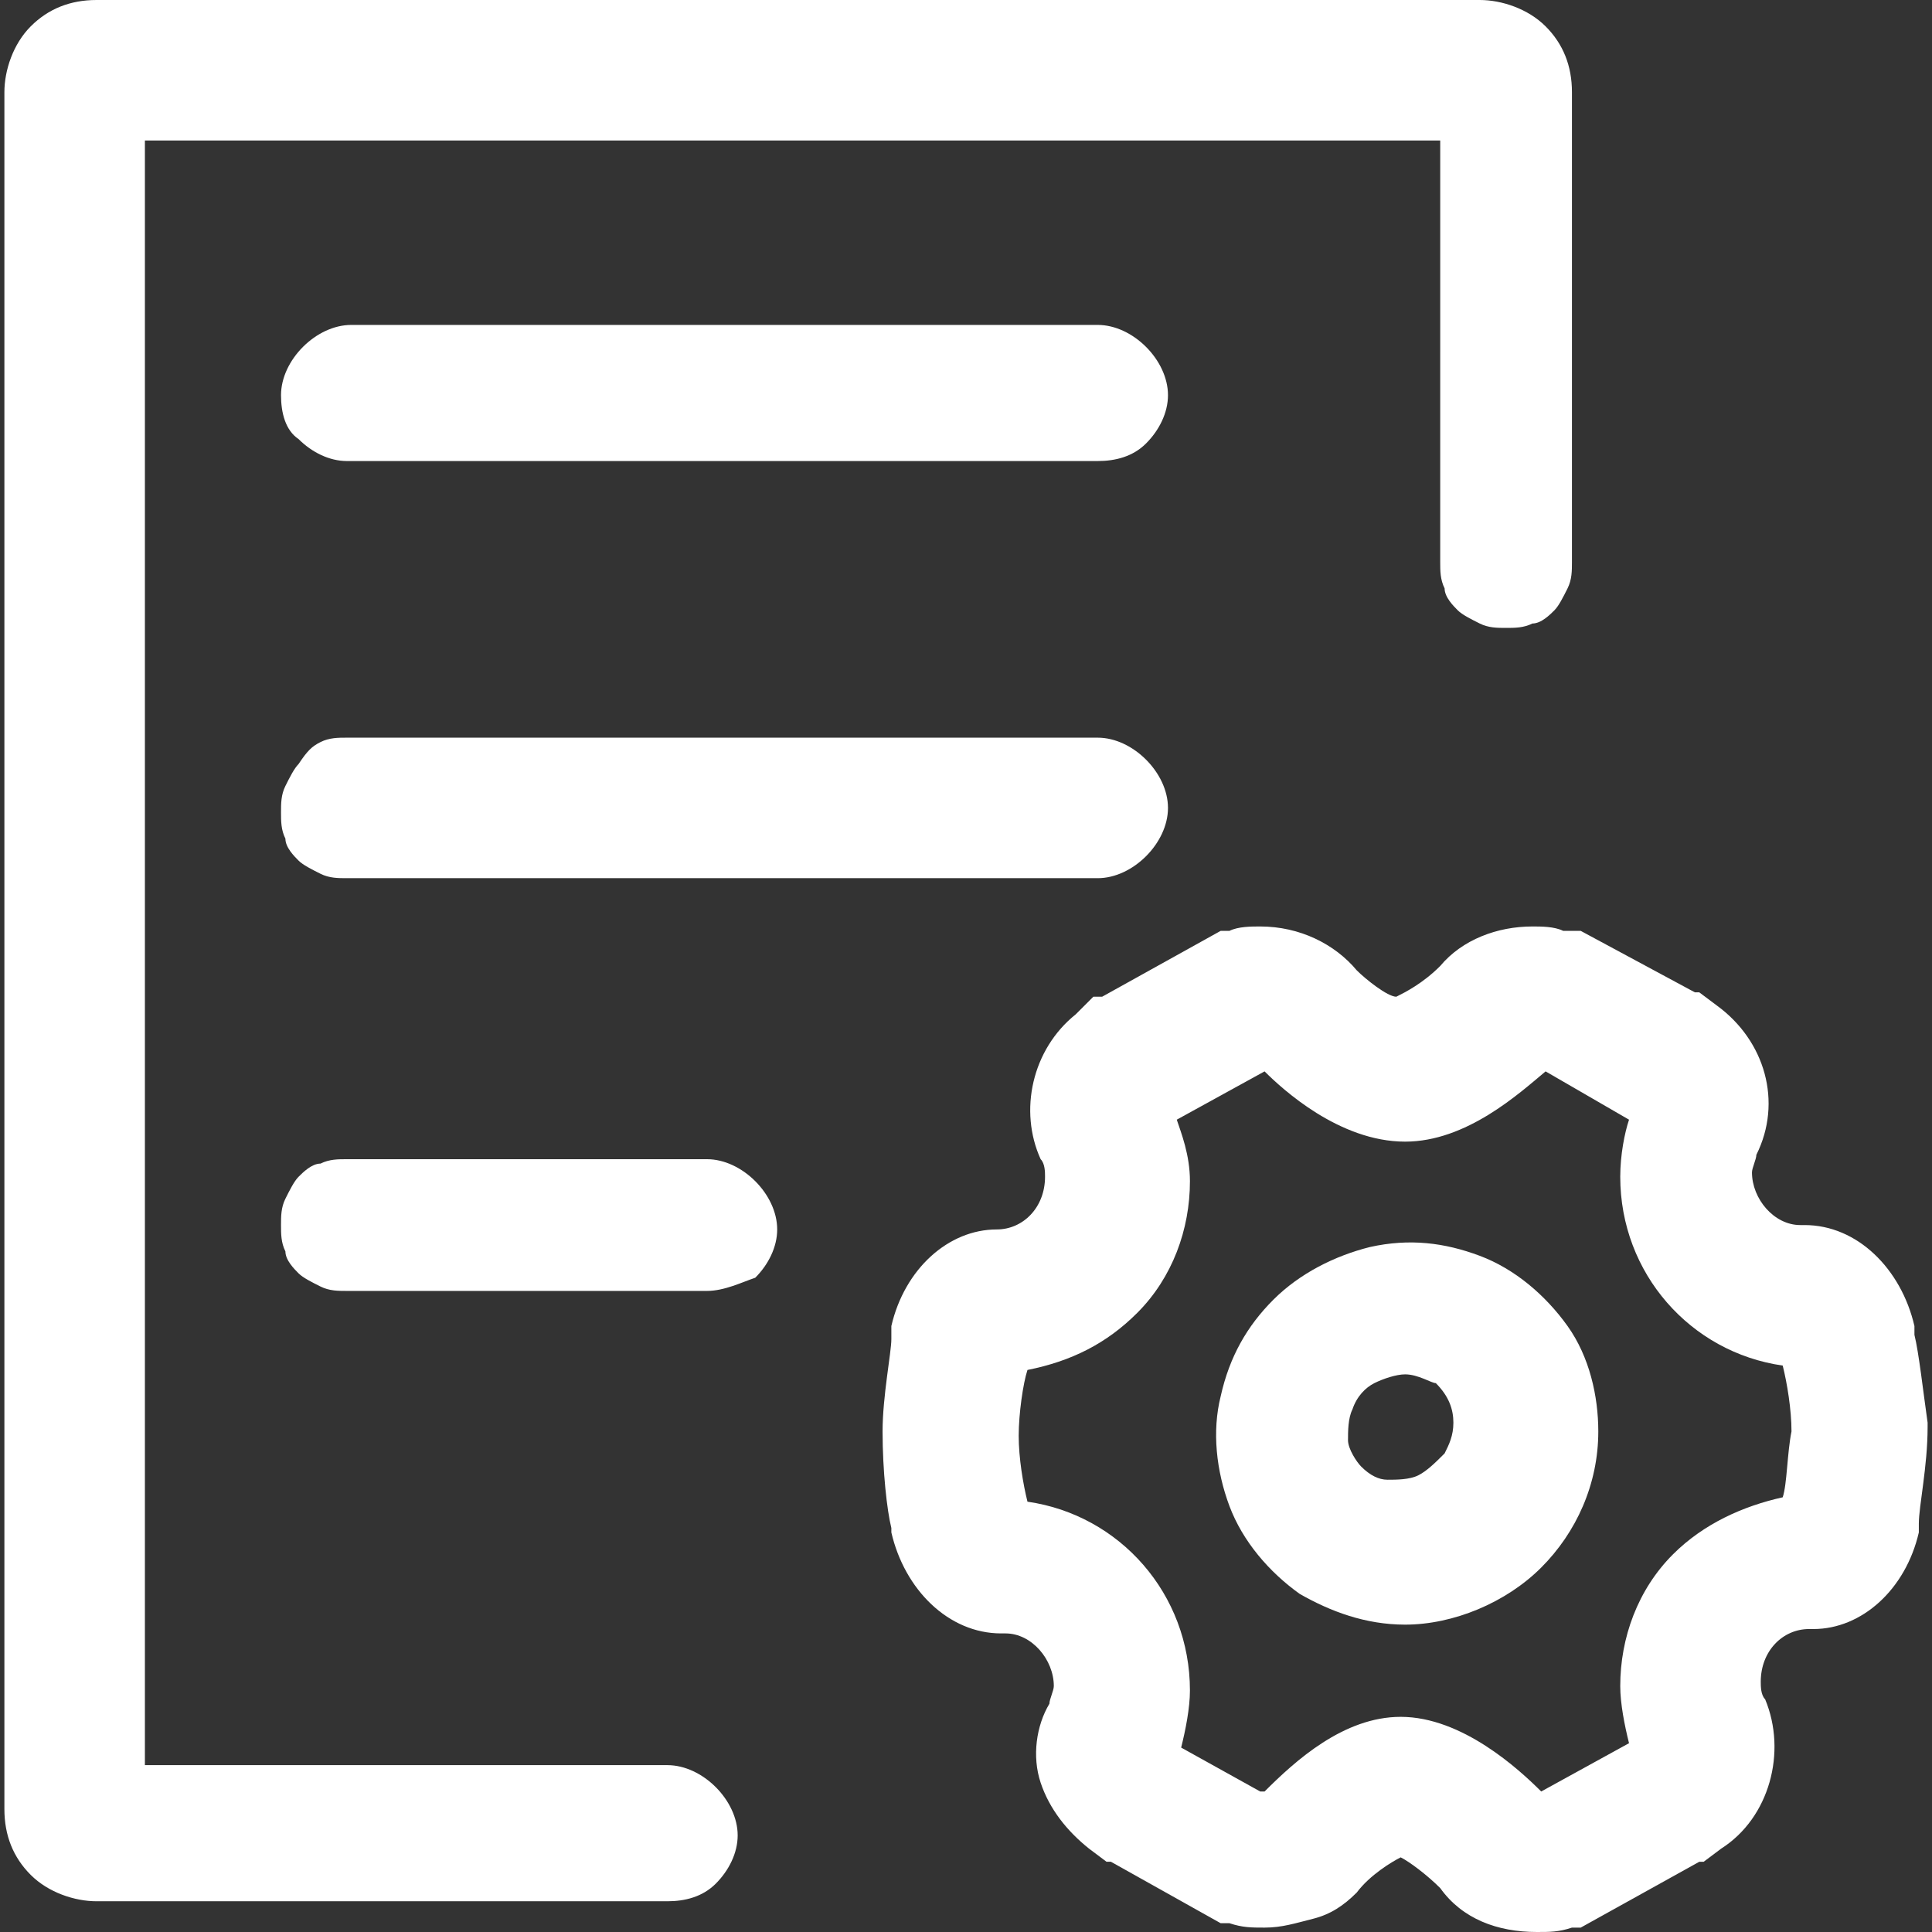
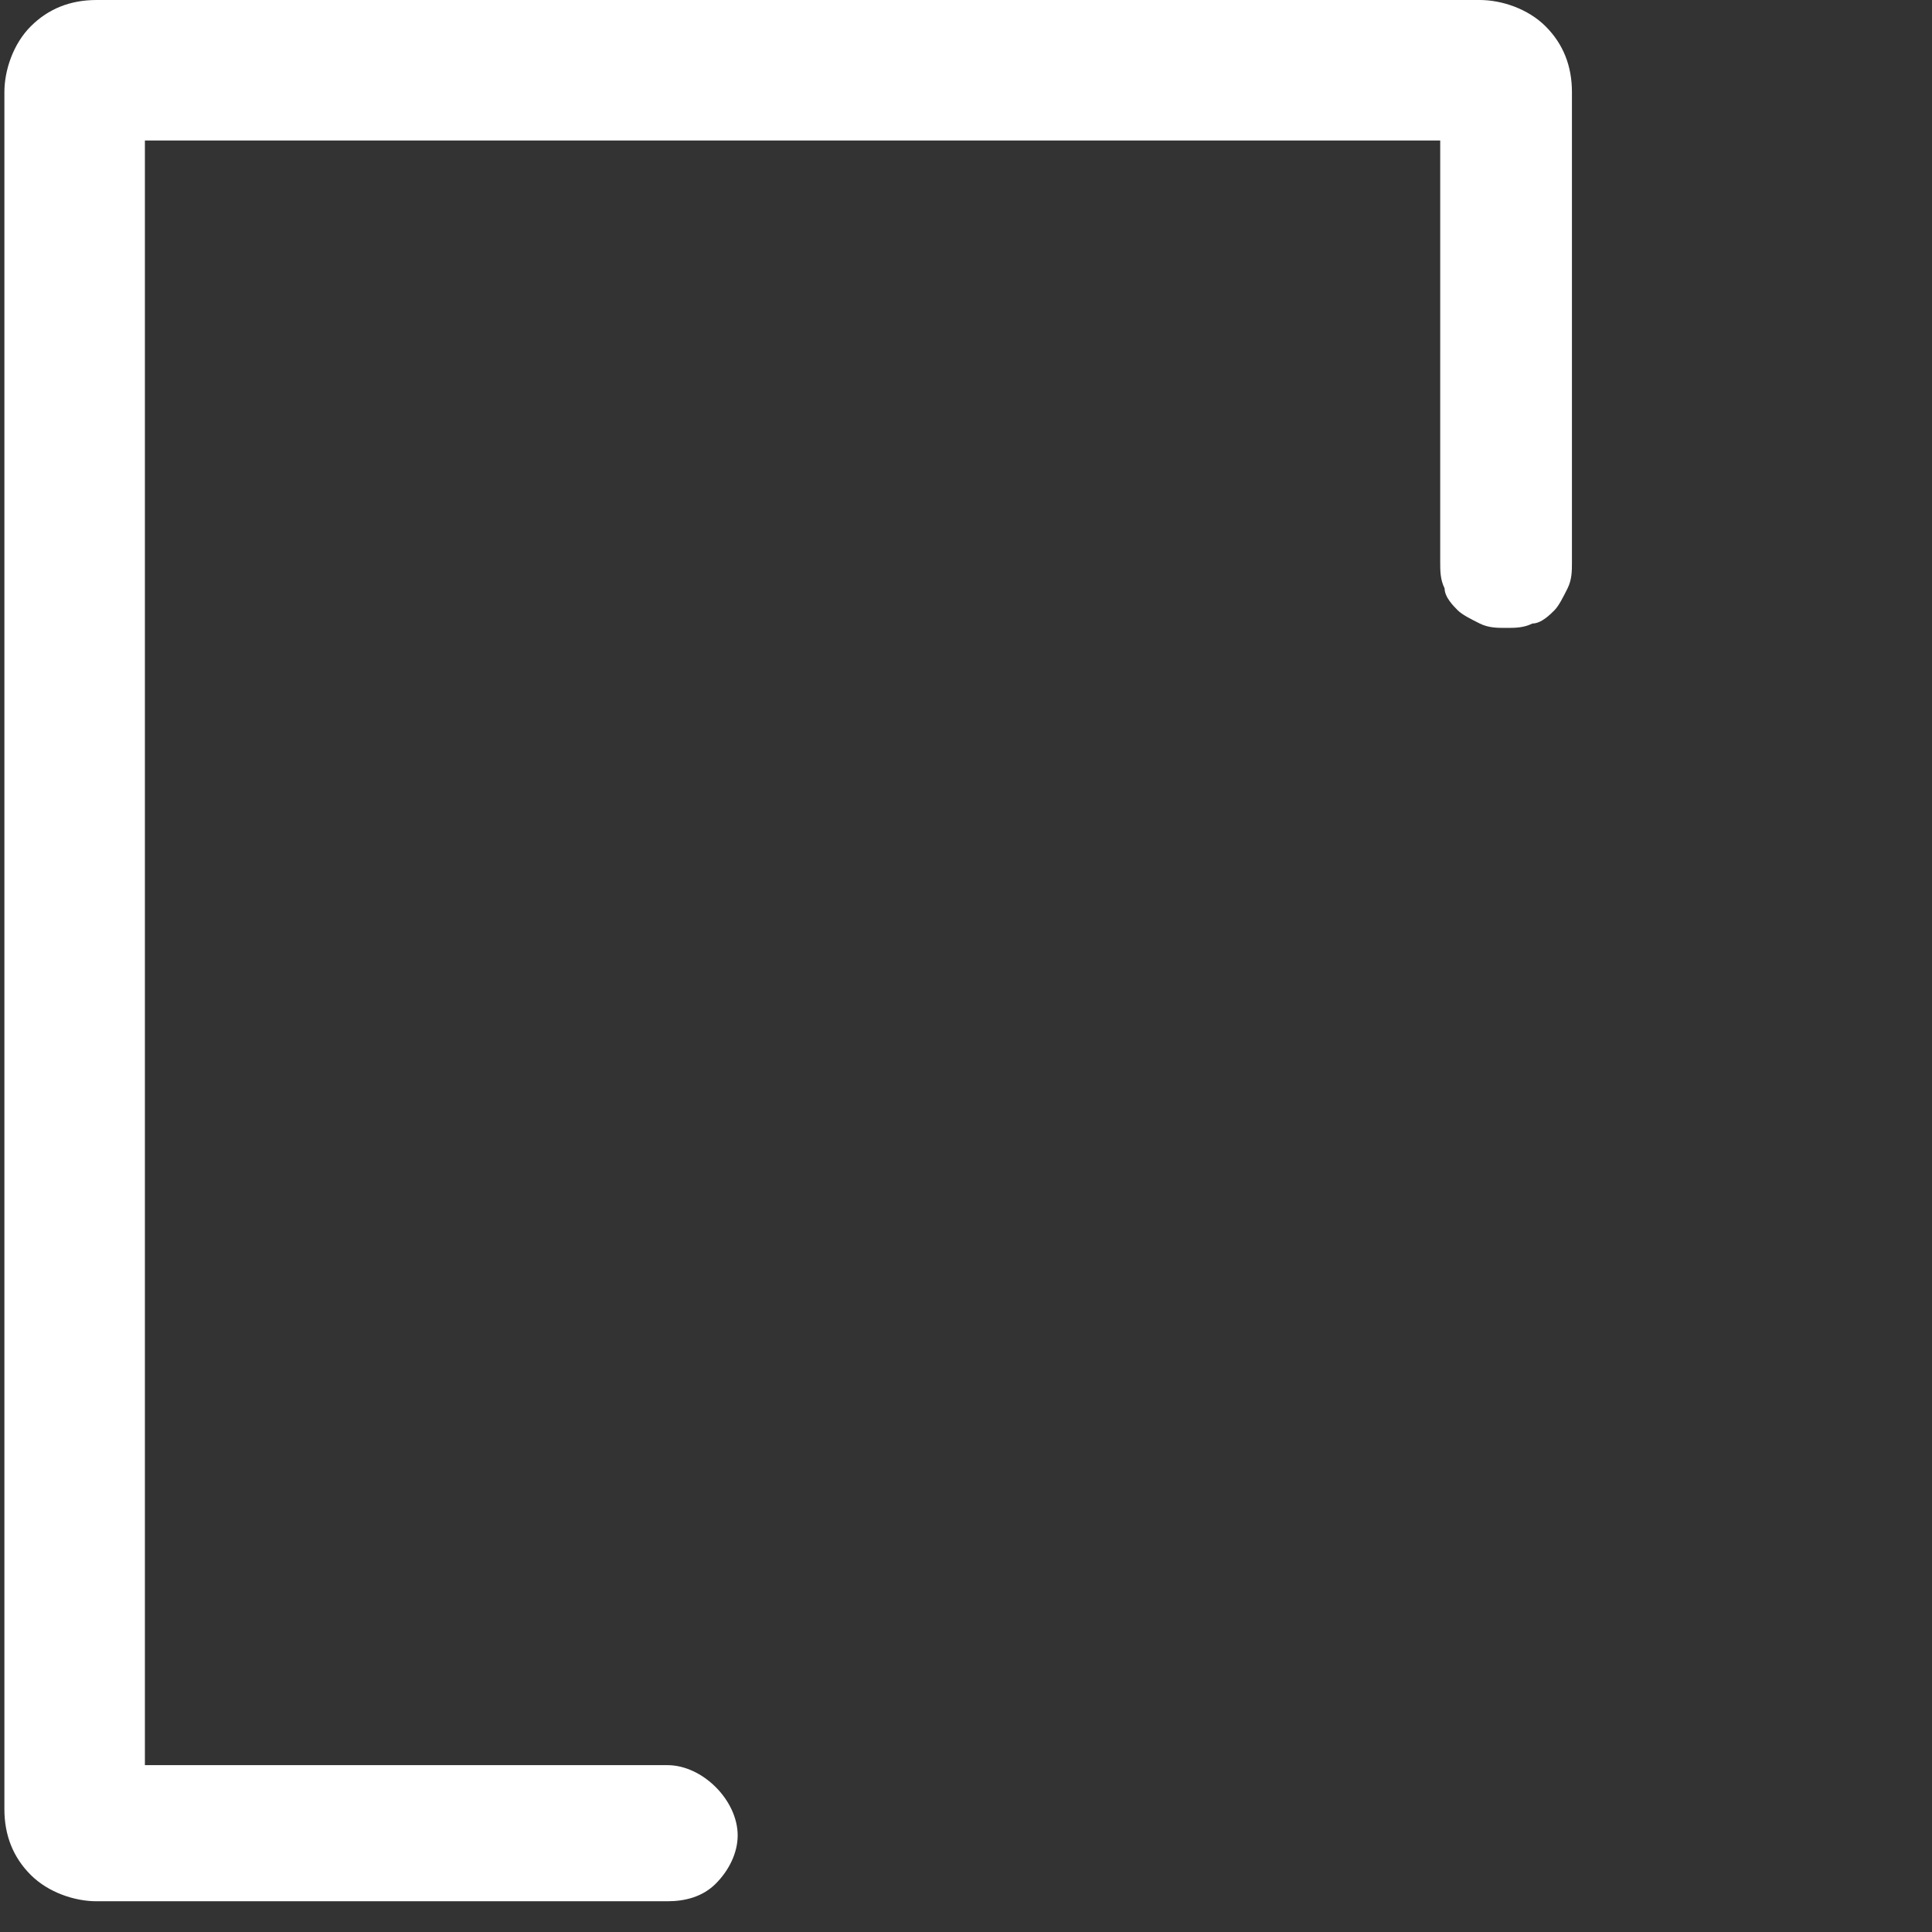
<svg xmlns="http://www.w3.org/2000/svg" xmlns:xlink="http://www.w3.org/1999/xlink" version="1.1" id="图层_1" x="0px" y="0px" viewBox="0 0 44 44" style="enable-background:new 0 0 44 44;" xml:space="preserve">
  <rect x="0" y="0" width="44" height="44" fill="#333333" stroke="none" />
  <style type="text/css">
	.st0{clip-path:url(#SVGID_00000123401004142520662610000004322914246961600908_);}
	.st1{fill:#FFFFFF;}
</style>
  <g>
    <defs>
      <rect id="SVGID_1_" width="44" height="44" />
    </defs>
    <clipPath id="SVGID_00000132783803061747586460000002618320006285730200_">
      <use xlink:href="#SVGID_1_" style="overflow:visible;" />
    </clipPath>
    <g style="clip-path:url(#SVGID_00000132783803061747586460000002618320006285730200_);">
      <path class="st1" d="M15.2,43.3h-13c-0.5,0-1.1-0.2-1.5-0.6c-0.4-0.4-0.6-0.9-0.6-1.5V2.1c0-0.5,0.2-1.1,0.6-1.5    C1.1,0.2,1.6,0,2.2,0h31.5c0.5,0,1.1,0.2,1.5,0.6c0.4,0.4,0.6,0.9,0.6,1.5v10.7c0,0.2,0,0.4-0.1,0.6c-0.1,0.2-0.2,0.4-0.3,0.5    c-0.1,0.1-0.3,0.3-0.5,0.3c-0.2,0.1-0.4,0.1-0.6,0.1c-0.2,0-0.4,0-0.6-0.1c-0.2-0.1-0.4-0.2-0.5-0.3c-0.1-0.1-0.3-0.3-0.3-0.5    c-0.1-0.2-0.1-0.4-0.1-0.6V3.2H3.3v37h11.9c0.4,0,0.8,0.2,1.1,0.5c0.3,0.3,0.5,0.7,0.5,1.1c0,0.4-0.2,0.8-0.5,1.1    C16,43.2,15.6,43.3,15.2,43.3L15.2,43.3z" />
-       <path class="st1" d="M25,10.5H7.9c-0.4,0-0.8-0.2-1.1-0.5C6.5,9.8,6.4,9.4,6.4,9c0-0.4,0.2-0.8,0.5-1.1c0.3-0.3,0.7-0.5,1.1-0.5    H25c0.4,0,0.8,0.2,1.1,0.5c0.3,0.3,0.5,0.7,0.5,1.1c0,0.4-0.2,0.8-0.5,1.1C25.8,10.4,25.4,10.5,25,10.5L25,10.5z M25,20H7.9    c-0.2,0-0.4,0-0.6-0.1c-0.2-0.1-0.4-0.2-0.5-0.3c-0.1-0.1-0.3-0.3-0.3-0.5c-0.1-0.2-0.1-0.4-0.1-0.6c0-0.2,0-0.4,0.1-0.6    c0.1-0.2,0.2-0.4,0.3-0.5C7,17.1,7.1,17,7.3,16.9c0.2-0.1,0.4-0.1,0.6-0.1H25c0.4,0,0.8,0.2,1.1,0.5c0.3,0.3,0.5,0.7,0.5,1.1    c0,0.4-0.2,0.8-0.5,1.1C25.8,19.8,25.4,20,25,20z M16.1,29.4H7.9c-0.2,0-0.4,0-0.6-0.1c-0.2-0.1-0.4-0.2-0.5-0.3    c-0.1-0.1-0.3-0.3-0.3-0.5c-0.1-0.2-0.1-0.4-0.1-0.6s0-0.4,0.1-0.6c0.1-0.2,0.2-0.4,0.3-0.5c0.1-0.1,0.3-0.3,0.5-0.3    c0.2-0.1,0.4-0.1,0.6-0.1h8.2c0.4,0,0.8,0.2,1.1,0.5s0.5,0.7,0.5,1.1s-0.2,0.8-0.5,1.1C16.9,29.2,16.5,29.4,16.1,29.4z M35,44    c-0.9,0-1.7-0.3-2.2-1c-0.3-0.3-0.7-0.6-0.9-0.7c-0.2,0.1-0.7,0.4-1,0.8c-0.3,0.3-0.6,0.5-1,0.6c-0.4,0.1-0.7,0.2-1.1,0.2    c-0.3,0-0.5,0-0.8-0.1h-0.2l-2.5-1.4h-0.1l-0.4-0.3c-0.5-0.4-0.9-0.9-1.1-1.5c-0.2-0.6-0.1-1.3,0.2-1.8c0-0.1,0.1-0.3,0.1-0.4    c0-0.6-0.5-1.2-1.1-1.2h-0.1c-1.2,0-2.2-1-2.5-2.3l0-0.1c0,0,0,0,0,0c-0.1-0.4-0.2-1.3-0.2-2.2c0-0.8,0.2-1.8,0.2-2.1v-0.1l0-0.2    c0.3-1.3,1.3-2.2,2.4-2.2h0c0.6,0,1.1-0.5,1.1-1.2c0-0.1,0-0.3-0.1-0.4c-0.5-1.1-0.2-2.5,0.8-3.3l0.4-0.4h0.2l2.7-1.5h0.2    c0.2-0.1,0.5-0.1,0.7-0.1c0.9,0,1.7,0.4,2.2,1c0.2,0.2,0.7,0.6,0.9,0.6c0.2-0.1,0.6-0.3,1-0.7c0.5-0.6,1.3-0.9,2.1-0.9    c0.2,0,0.5,0,0.7,0.1H36l2.6,1.4h0.1l0.4,0.3c1.1,0.8,1.5,2.2,0.9,3.4c0,0.1-0.1,0.3-0.1,0.4c0,0.6,0.5,1.2,1.1,1.2h0.1    c1.2,0,2.2,1,2.5,2.3l0,0.1c0,0,0,0,0,0.1c0.1,0.4,0.2,1.3,0.3,2v0.1c0,0.9-0.2,1.8-0.2,2.2v0l0,0.2c-0.3,1.3-1.3,2.2-2.4,2.2    h-0.1c-0.6,0-1.1,0.5-1.1,1.2c0,0.1,0,0.3,0.1,0.4c0.5,1.2,0.1,2.7-1,3.4l-0.4,0.3h-0.1L36,43.9h-0.2C35.5,44,35.3,44,35,44L35,44    z M31.9,39.1c1.4,0,2.7,1.2,3.2,1.7l2-1.1c-0.1-0.4-0.2-0.9-0.2-1.3c0-1.1,0.4-2.2,1.2-3c0.7-0.7,1.6-1.1,2.5-1.3    c0.1-0.3,0.1-1,0.2-1.5c0-0.5-0.1-1.1-0.2-1.5c-2.1-0.3-3.7-2.1-3.7-4.3c0-0.5,0.1-1,0.2-1.3l-1.9-1.1C34.6,24.9,33.4,26,32,26    c-1.5,0-2.8-1.2-3.2-1.6l-2,1.1c0.1,0.3,0.3,0.8,0.3,1.4c0,1.1-0.4,2.2-1.2,3c-0.7,0.7-1.5,1.1-2.5,1.3c-0.1,0.3-0.2,1-0.2,1.5    c0,0.5,0.1,1.1,0.2,1.5c2.1,0.3,3.7,2.1,3.7,4.3c0,0.4-0.1,0.9-0.2,1.3l1.8,1h0.1l0,0C29.5,40.1,30.6,39.1,31.9,39.1L31.9,39.1z" />
-       <path class="st1" d="M32,37c-0.9,0-1.7-0.3-2.4-0.7c-0.7-0.5-1.3-1.2-1.6-2c-0.3-0.8-0.4-1.7-0.2-2.5c0.2-0.9,0.6-1.6,1.2-2.2    c0.6-0.6,1.4-1,2.2-1.2c0.9-0.2,1.7-0.1,2.5,0.2c0.8,0.3,1.5,0.9,2,1.6c0.5,0.7,0.7,1.6,0.7,2.4c0,1.2-0.5,2.3-1.3,3.1    C34.3,36.5,33.1,37,32,37z M32,31.3c-0.2,0-0.5,0.1-0.7,0.2c-0.2,0.1-0.4,0.3-0.5,0.6c-0.1,0.2-0.1,0.5-0.1,0.7    c0,0.2,0.2,0.5,0.3,0.6c0.2,0.2,0.4,0.3,0.6,0.3s0.5,0,0.7-0.1c0.2-0.1,0.4-0.3,0.6-0.5c0.1-0.2,0.2-0.4,0.2-0.7    c0-0.3-0.1-0.6-0.4-0.9C32.6,31.5,32.3,31.3,32,31.3z" />
    </g>
  </g>
</svg>